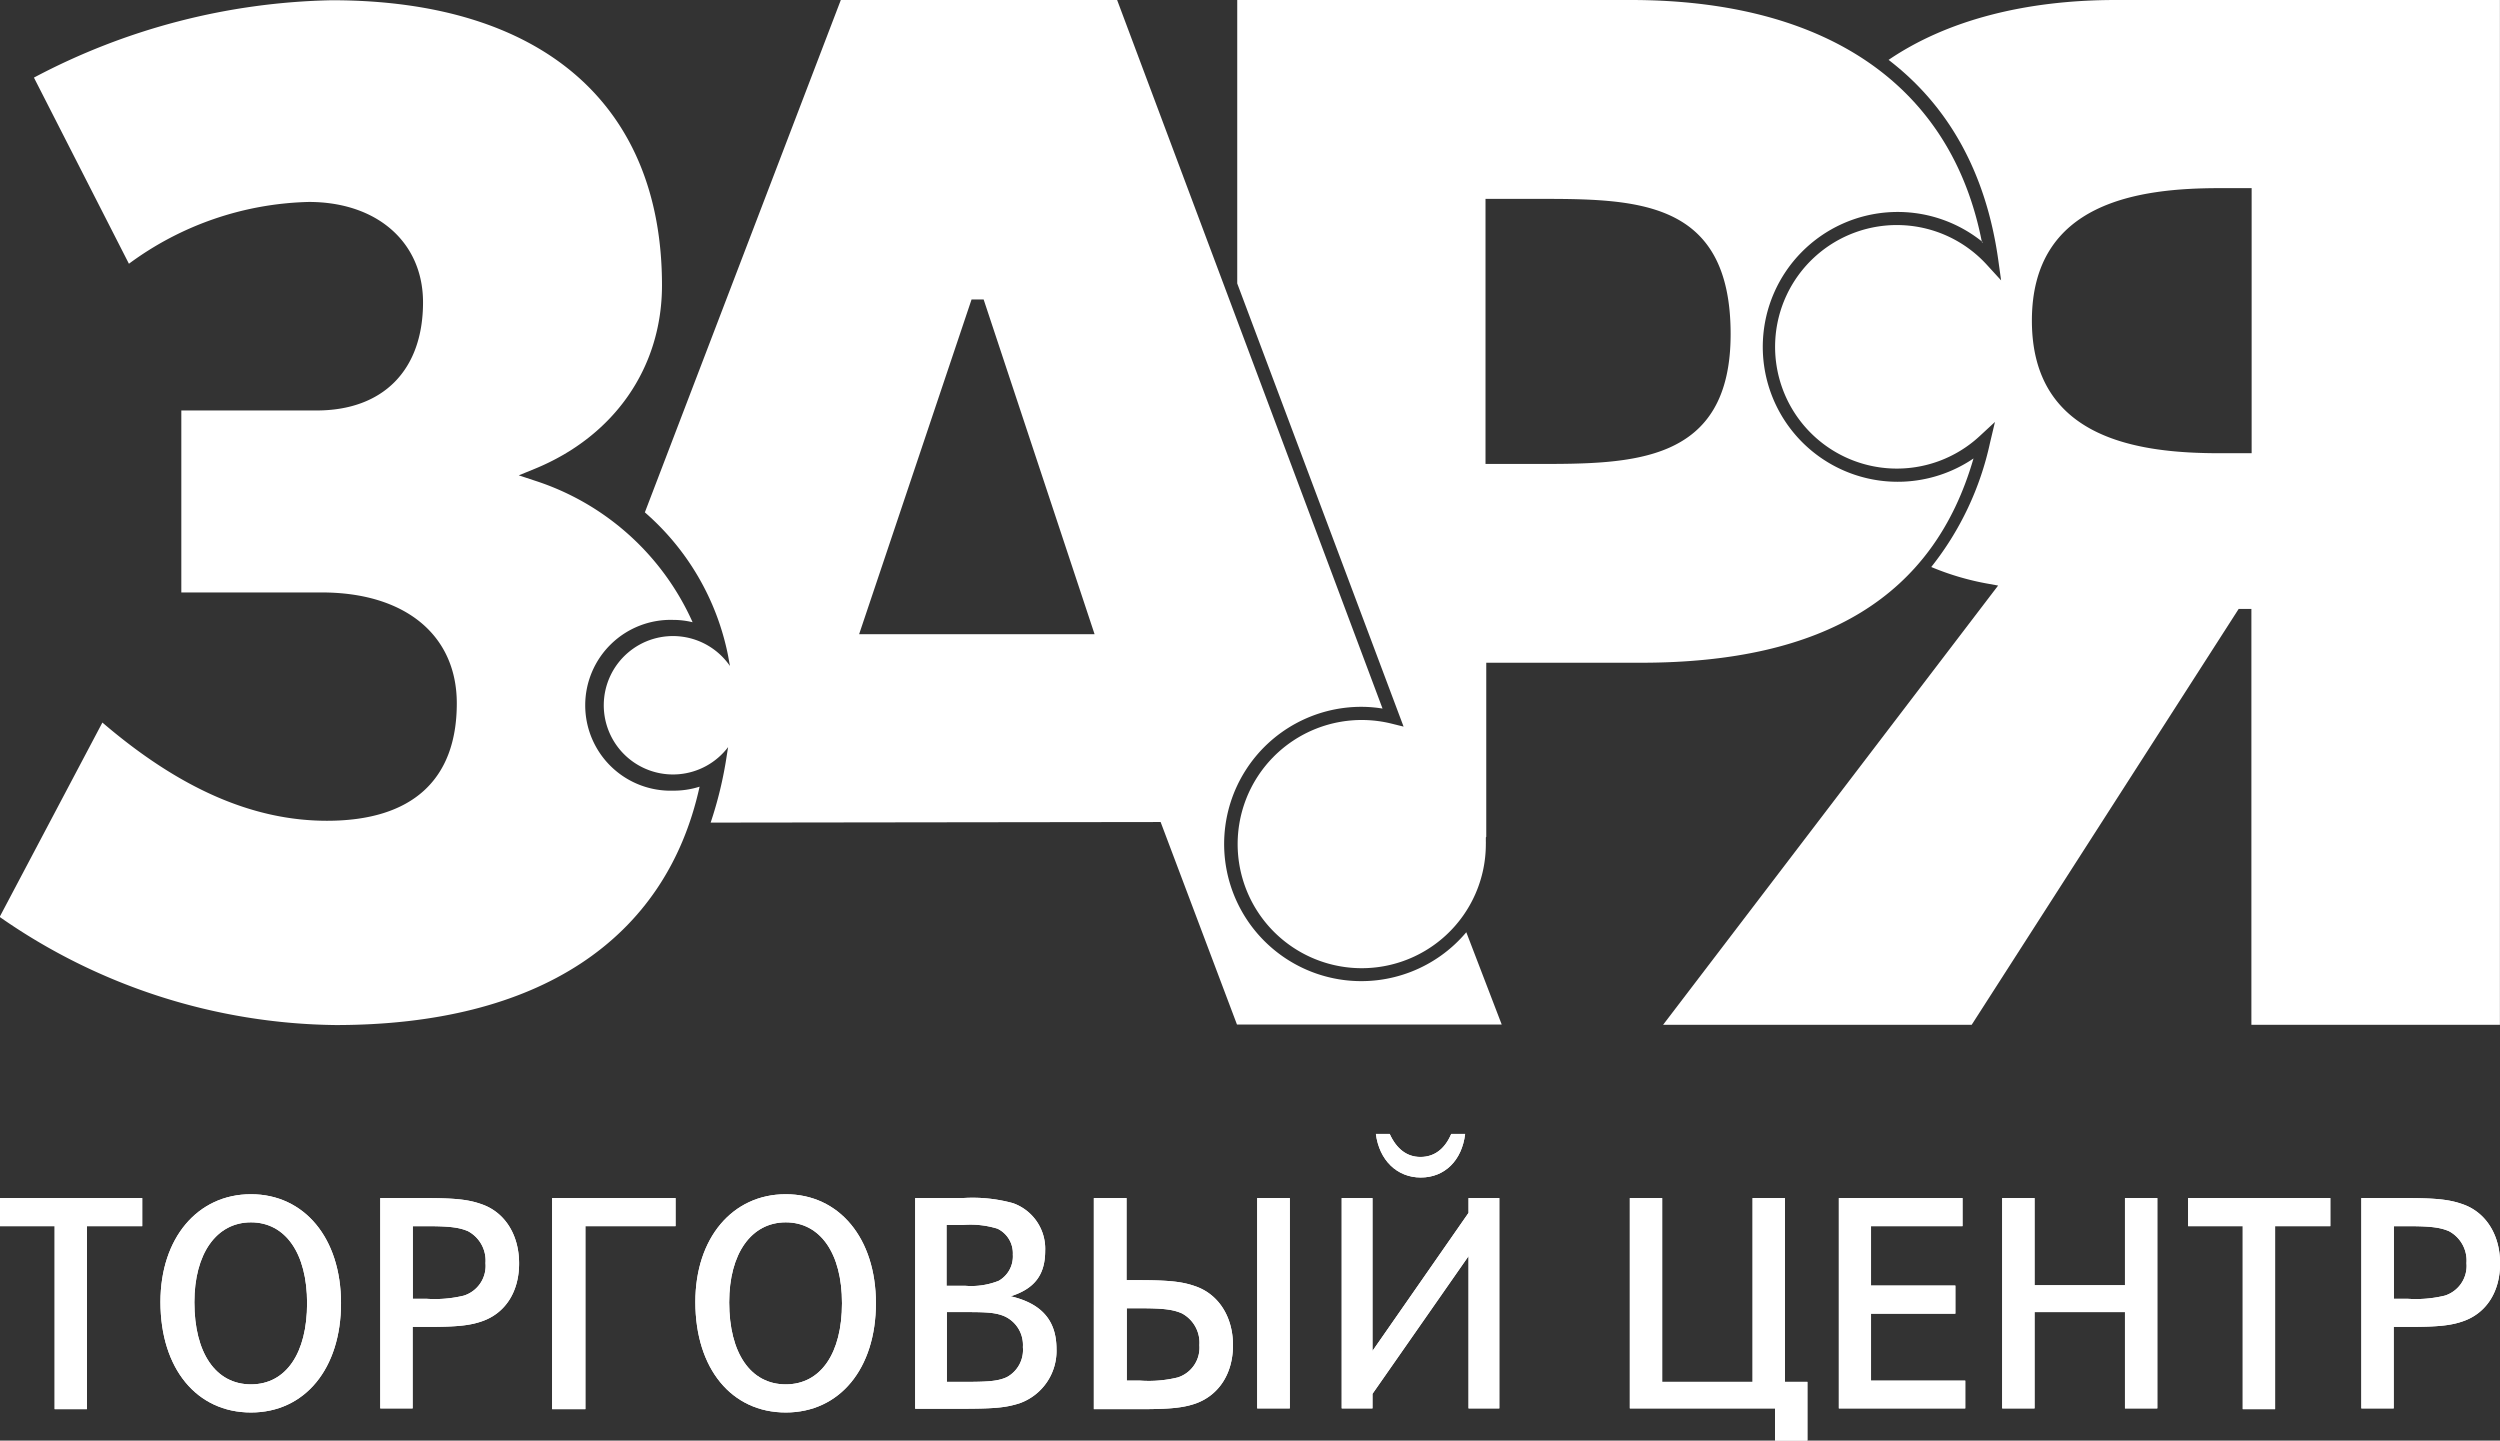
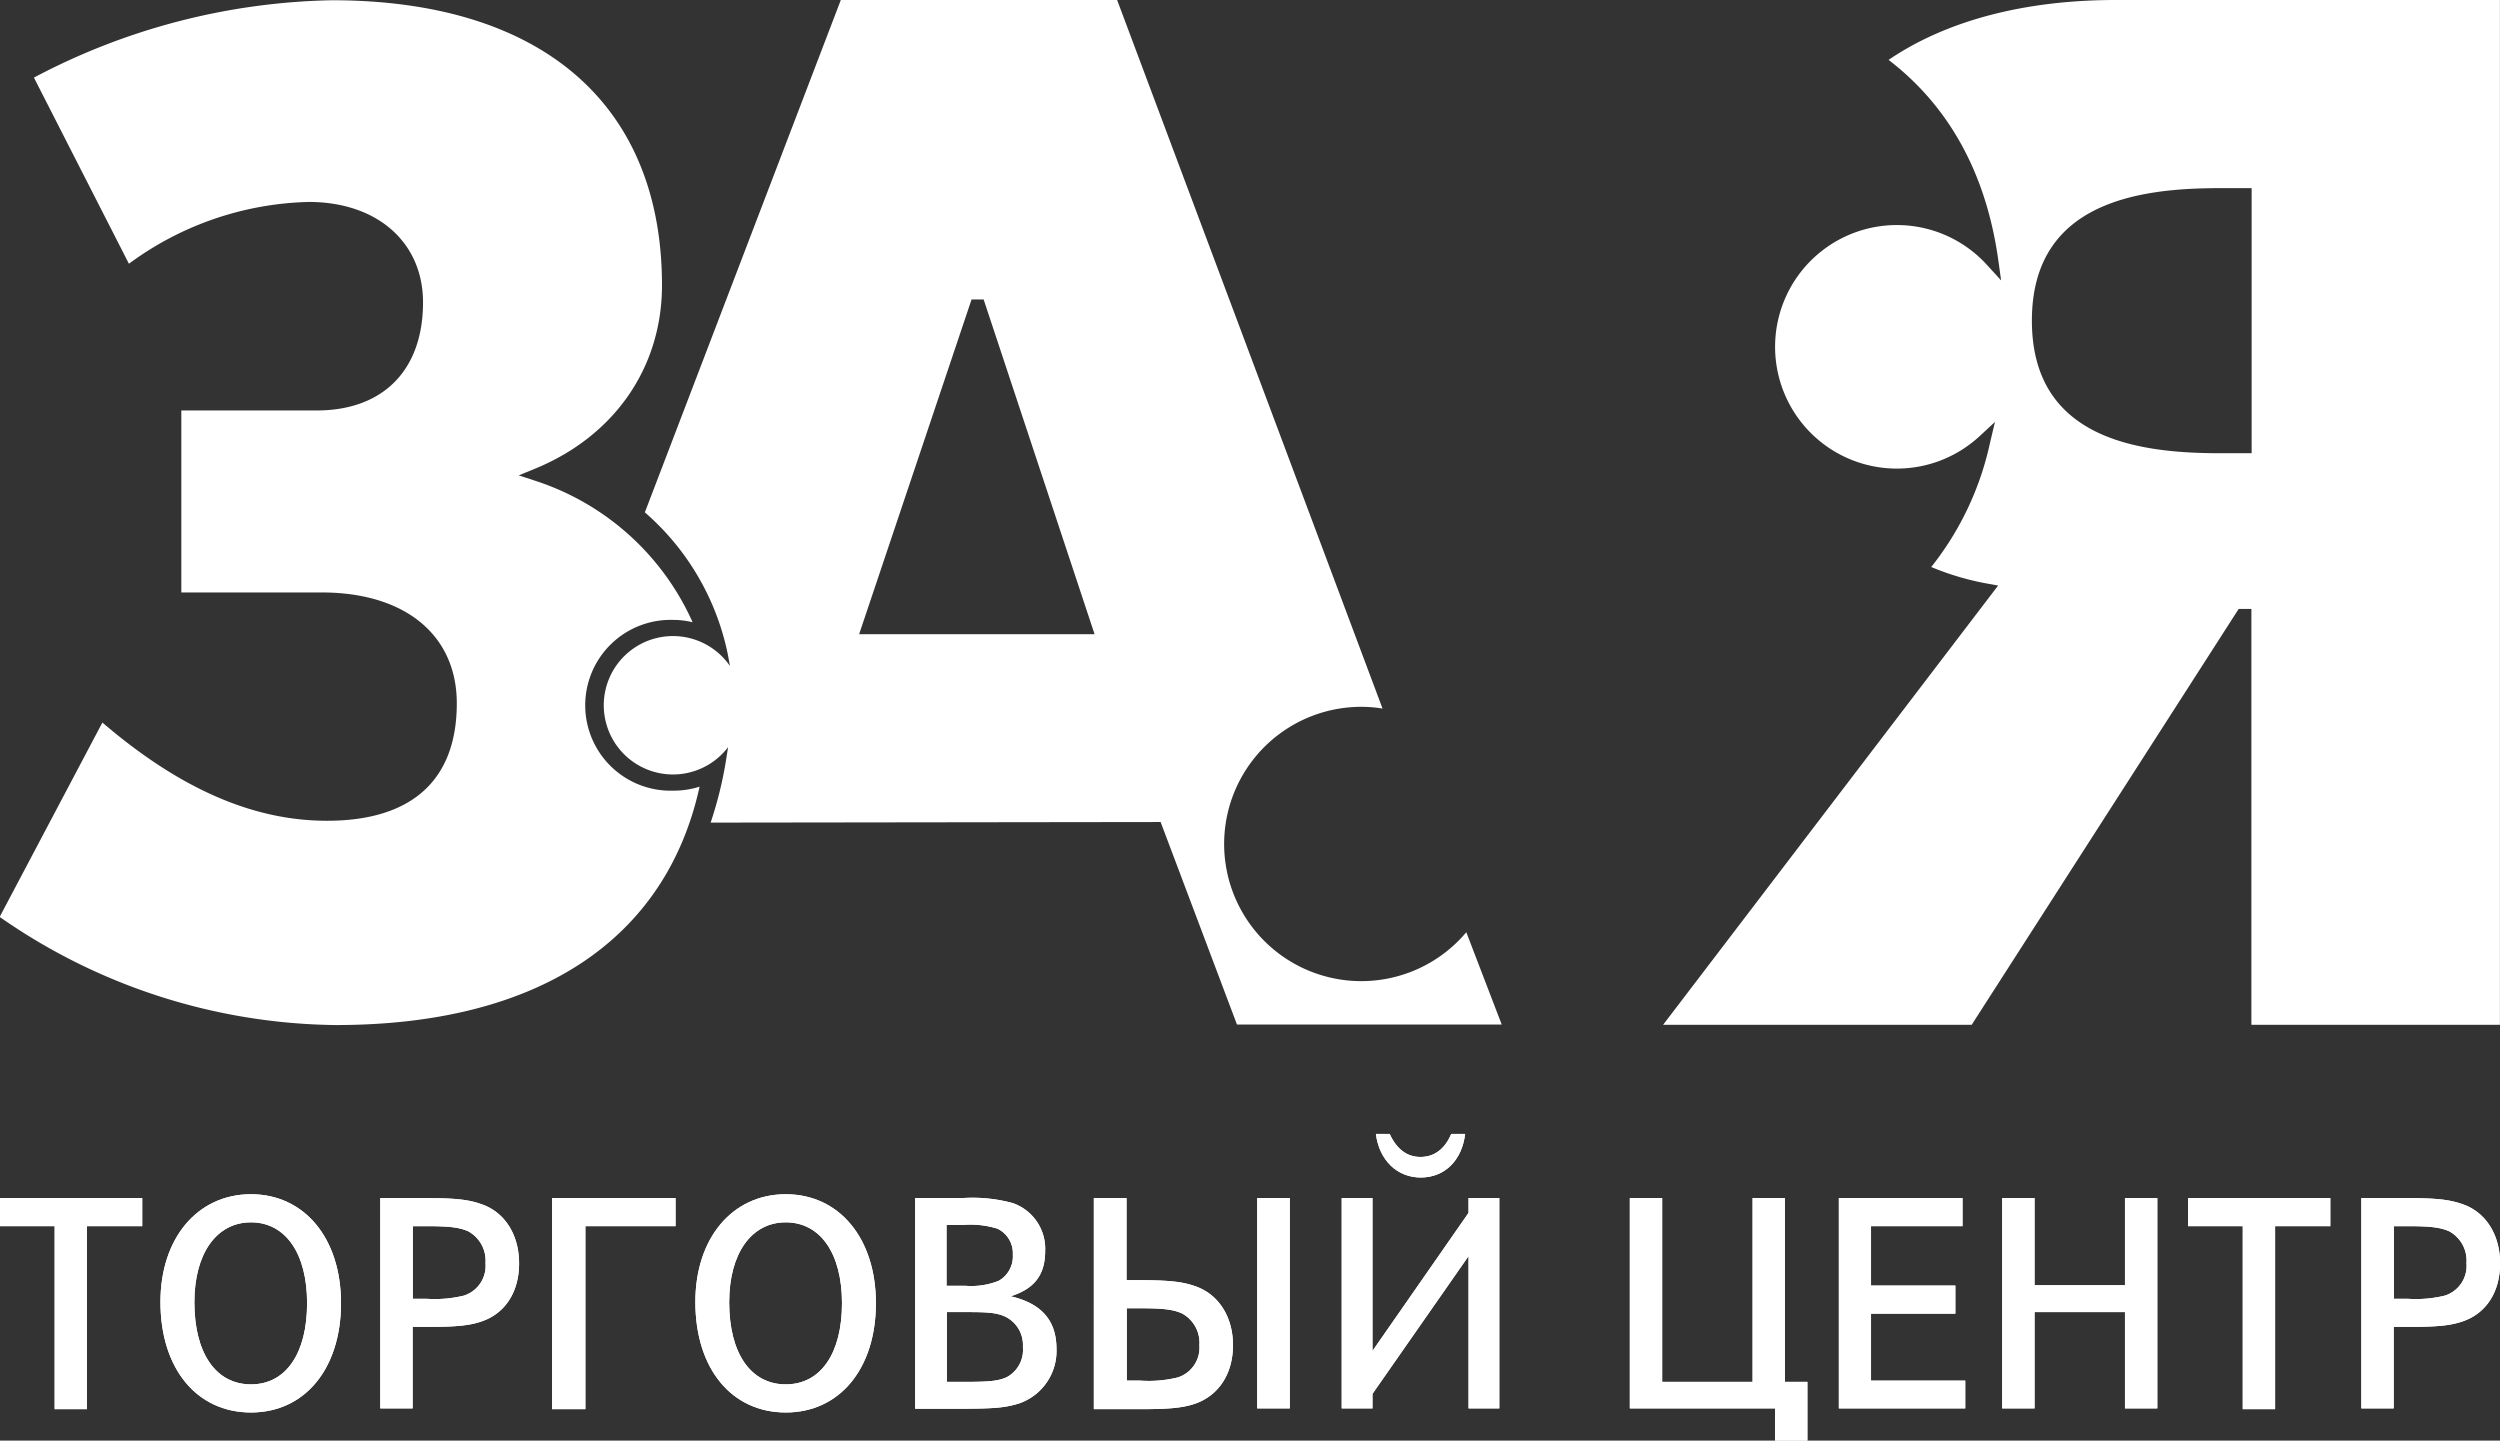
<svg xmlns="http://www.w3.org/2000/svg" id="Слой_1" data-name="Слой 1" viewBox="0 0 300.57 173.2">
  <rect x="0" y="0" width="300.57" height="173.2" fill="#333333" stroke="none" />
  <defs>
    <style>.cls-1{fill:#fff;}</style>
  </defs>
  <title>logo2</title>
-   <path class="cls-1" d="M386.34,364.83c-3.63-18.81-18.58-29.16-42.23-29.16H296.8v34.08l20,53.28-1.45-.36a14.92,14.92,0,1,0,11.34,14.48,2.71,2.71,0,0,0,0-.29l0-.5.05-.09V415.35h18.58c22.12,0,35.22-8,40-24.56a16.22,16.22,0,1,1,1.12-26Zm-53.61,26.62h-6.08V359.58h6.08c12,0,23.39,0,23.39,16.26C356.12,391.45,344.23,391.45,332.73,391.45Z" transform="translate(-148.05 -335.67)" />
  <path class="cls-1" d="M448.61,458.88V335.67H402.43c-11,0-20.4,2.49-27.32,7.2,7.28,5.58,11.72,13.65,13.18,24l.35,2.51-1.71-1.87a14.64,14.64,0,1,0-.91,20.63l1.88-1.74-.59,2.49a36.32,36.32,0,0,1-7.07,14.95,32.24,32.24,0,0,0,6.77,2l1.27.23L348,458.88h37.1l32.1-50h1.53v50Zm-33.68-68.72c-9.69,0-22.59-1.65-22.59-15.94s12.9-15.93,22.59-15.93h3.83v31.87Z" transform="translate(-148.05 -335.67)" />
  <path class="cls-1" d="M229,430.73a10.27,10.27,0,1,1,0-20.53,9.89,9.89,0,0,1,2.32.28,31.3,31.3,0,0,0-18.9-17l-2-.66,1.91-.78c9.58-3.92,15.31-12.17,15.31-22.07,0-21.78-14.47-34.27-39.7-34.27A79.64,79.64,0,0,0,152.13,345l11.42,22.38a37.86,37.86,0,0,1,21.63-7.43c8.21,0,13.73,4.85,13.73,12.07,0,8.15-4.79,13-12.8,13H169.85v21.88h16.89c10,0,16.23,5.11,16.23,13.33,0,9.23-5.4,14.12-15.61,14.12-8.91,0-17.73-3.87-27-11.81l-12.35,23.37a71.83,71.83,0,0,0,40.41,13c24.26,0,39.68-10.17,43.74-28.66A10.25,10.25,0,0,1,229,430.73Z" transform="translate(-148.05 -335.67)" />
  <path class="cls-1" d="M324.34,447.75a16.49,16.49,0,1,1-12.61-27.1,15.82,15.82,0,0,1,2.54.21l-31.91-85.19H249.14l-23.56,61.6a30.74,30.74,0,0,1,10,17.2l.23,1.27a8.32,8.32,0,1,0-.22,9.75l-.16,1a47.43,47.43,0,0,1-1.94,8.08l54.1-.07,9.18,24.35h31.83Zm-73-35.83,13.52-40.25h1.45l13.34,40.25Z" transform="translate(-148.05 -335.67)" />
  <path class="cls-1" d="M165.15,479.71v3.38H158.5v22h-3.88v-22h-6.57v-3.38Z" transform="translate(-148.05 -335.67)" />
  <path class="cls-1" d="M189.05,492.35c0,7.86-4.34,13.14-10.83,13.14s-10.88-5.24-10.88-13.29c0-7.67,4.46-12.95,10.88-12.95S189.05,484.53,189.05,492.35Zm-17.63-.11c0,6.11,2.57,9.87,6.8,9.87s6.75-3.76,6.75-9.76-2.6-9.72-6.75-9.72S171.42,486.39,171.42,492.24Z" transform="translate(-148.05 -335.67)" />
  <path class="cls-1" d="M198.83,479.71c3.78,0,5.44.15,7.06.72,2.84.95,4.57,3.68,4.57,7.14s-1.7,6-4.45,6.95c-1.51.53-3.1.68-6.69.68h-1.66V505h-3.89V479.71Zm.49,12.11a14.75,14.75,0,0,0,4.5-.38,3.75,3.75,0,0,0,2.6-3.91,4,4,0,0,0-2.11-3.84c-1.06-.45-2.19-.6-5-.6h-1.63v8.73Z" transform="translate(-148.05 -335.67)" />
  <path class="cls-1" d="M214.43,479.71h14.84v3.38H218.43v22h-4Z" transform="translate(-148.05 -335.67)" />
  <path class="cls-1" d="M253.36,492.35c0,7.86-4.35,13.14-10.84,13.14s-10.87-5.24-10.87-13.29c0-7.67,4.45-12.95,10.87-12.95S253.36,484.53,253.36,492.35Zm-17.64-.11c0,6.11,2.57,9.87,6.8,9.87s6.76-3.76,6.76-9.76-2.61-9.72-6.76-9.72S235.72,486.39,235.72,492.24Z" transform="translate(-148.05 -335.67)" />
  <path class="cls-1" d="M263.82,479.71a18.31,18.31,0,0,1,6,.61,5.81,5.81,0,0,1,3.89,5.73c0,2.89-1.28,4.56-4.15,5.47,3.73.87,5.51,2.92,5.51,6.34a6.68,6.68,0,0,1-4.46,6.53c-1.7.53-2.94.65-7.32.65h-5.21V479.71Zm.3,10.55a8.88,8.88,0,0,0,4-.6,3.37,3.37,0,0,0,1.7-3.15,3.27,3.27,0,0,0-1.85-3.12,11,11,0,0,0-4.12-.45h-2v7.32Zm.11,11.55c2.83,0,3.89-.12,4.87-.57a3.72,3.72,0,0,0,1.93-3.61,3.78,3.78,0,0,0-2.34-3.76c-1-.38-1.93-.45-4.38-.45h-2.42v8.39Z" transform="translate(-148.05 -335.67)" />
  <path class="cls-1" d="M284.66,489.58c3.78,0,5.44.15,7.06.72,2.83.95,4.57,3.69,4.57,7.1s-1.7,6-4.46,7c-1.51.53-3.09.69-6.68.69h-5.59V479.71h3.93v9.87Zm.49,12.08a14.67,14.67,0,0,0,4.49-.38,3.75,3.75,0,0,0,2.61-3.88,4,4,0,0,0-2.11-3.83c-1.06-.46-2.2-.61-5-.61h-1.62v8.7ZM299.2,505V479.71h3.92V505Z" transform="translate(-148.05 -335.67)" />
  <path class="cls-1" d="M309.36,479.71h3.7v18.38l11.55-16.6v-1.78h3.7V505h-3.7V486.69l-11.55,16.56V505h-3.7Zm5.77-7.71c.83,1.82,2.08,2.77,3.7,2.77s2.91-.91,3.7-2.77h1.67c-.38,3.19-2.46,5.24-5.33,5.24s-5-2.09-5.4-5.24Z" transform="translate(-148.05 -335.67)" />
  <path class="cls-1" d="M365.35,501.81v7.06h-3.89V505H344V479.71h3.89v22.1h10.87v-22.1h3.89v22.1Z" transform="translate(-148.05 -335.67)" />
  <path class="cls-1" d="M383.14,490.23v3.38H373v8.05h11.33V505H369.13V479.71H384v3.38H373v7.14Z" transform="translate(-148.05 -335.67)" />
  <path class="cls-1" d="M403.53,490.19V479.71h3.89V505h-3.89V493.42H392.66V505h-3.89V479.71h3.89v10.48Z" transform="translate(-148.05 -335.67)" />
  <path class="cls-1" d="M428.22,479.71v3.38h-6.64v22h-3.89v-22h-6.57v-3.38Z" transform="translate(-148.05 -335.67)" />
  <path class="cls-1" d="M437,479.71c3.78,0,5.44.15,7.07.72,2.83.95,4.56,3.68,4.56,7.14s-1.7,6-4.45,6.95c-1.51.53-3.1.68-6.68.68h-1.66V505h-3.89V479.71Zm.5,12.11a14.71,14.71,0,0,0,4.49-.38,3.75,3.75,0,0,0,2.6-3.91,4,4,0,0,0-2.11-3.84c-1.06-.45-2.19-.6-5-.6h-1.62v8.73Z" transform="translate(-148.05 -335.67)" />
  <path class="cls-1" d="M165.15,479.71v3.38H158.5v22h-3.88v-22h-6.57v-3.38Z" transform="translate(-148.05 -335.67)" />
  <path class="cls-1" d="M189.05,492.35c0,7.86-4.34,13.14-10.83,13.14s-10.88-5.24-10.88-13.29c0-7.67,4.46-12.95,10.88-12.95S189.05,484.53,189.05,492.35Zm-17.63-.11c0,6.11,2.57,9.87,6.8,9.87s6.75-3.76,6.75-9.76-2.6-9.72-6.75-9.72S171.42,486.39,171.42,492.24Z" transform="translate(-148.05 -335.67)" />
  <path class="cls-1" d="M198.83,479.71c3.78,0,5.44.15,7.06.72,2.84.95,4.57,3.68,4.57,7.14s-1.7,6-4.45,6.95c-1.51.53-3.1.68-6.69.68h-1.66V505h-3.89V479.71Zm.49,12.11a14.75,14.75,0,0,0,4.5-.38,3.75,3.75,0,0,0,2.6-3.91,4,4,0,0,0-2.11-3.84c-1.06-.45-2.19-.6-5-.6h-1.63v8.73Z" transform="translate(-148.05 -335.67)" />
  <path class="cls-1" d="M214.43,479.71h14.84v3.38H218.43v22h-4Z" transform="translate(-148.05 -335.67)" />
  <path class="cls-1" d="M253.36,492.35c0,7.86-4.35,13.14-10.84,13.14s-10.87-5.24-10.87-13.29c0-7.67,4.45-12.95,10.87-12.95S253.36,484.53,253.36,492.35Zm-17.64-.11c0,6.11,2.57,9.87,6.8,9.87s6.76-3.76,6.76-9.76-2.61-9.72-6.76-9.72S235.72,486.39,235.72,492.24Z" transform="translate(-148.05 -335.67)" />
  <path class="cls-1" d="M263.82,479.71a18.31,18.31,0,0,1,6,.61,5.81,5.81,0,0,1,3.89,5.73c0,2.89-1.28,4.56-4.15,5.47,3.73.87,5.51,2.92,5.51,6.34a6.68,6.68,0,0,1-4.46,6.53c-1.7.53-2.94.65-7.32.65h-5.21V479.71Zm.3,10.55a8.88,8.88,0,0,0,4-.6,3.37,3.37,0,0,0,1.7-3.15,3.27,3.27,0,0,0-1.85-3.12,11,11,0,0,0-4.12-.45h-2v7.32Zm.11,11.55c2.83,0,3.89-.12,4.87-.57a3.72,3.72,0,0,0,1.93-3.61,3.78,3.78,0,0,0-2.34-3.76c-1-.38-1.93-.45-4.38-.45h-2.42v8.39Z" transform="translate(-148.05 -335.67)" />
  <path class="cls-1" d="M284.66,489.58c3.78,0,5.44.15,7.06.72,2.83.95,4.57,3.69,4.57,7.1s-1.7,6-4.46,7c-1.51.53-3.09.69-6.68.69h-5.59V479.71h3.93v9.87Zm.49,12.08a14.67,14.67,0,0,0,4.49-.38,3.75,3.75,0,0,0,2.61-3.88,4,4,0,0,0-2.11-3.83c-1.06-.46-2.2-.61-5-.61h-1.62v8.7ZM299.2,505V479.71h3.92V505Z" transform="translate(-148.05 -335.67)" />
  <path class="cls-1" d="M309.36,479.71h3.7v18.38l11.55-16.6v-1.78h3.7V505h-3.7V486.69l-11.55,16.56V505h-3.7Zm5.77-7.71c.83,1.82,2.08,2.77,3.7,2.77s2.91-.91,3.7-2.77h1.67c-.38,3.19-2.46,5.24-5.33,5.24s-5-2.09-5.4-5.24Z" transform="translate(-148.05 -335.67)" />
  <path class="cls-1" d="M365.35,501.81v7.06h-3.89V505H344V479.71h3.89v22.1h10.87v-22.1h3.89v22.1Z" transform="translate(-148.05 -335.67)" />
  <path class="cls-1" d="M383.14,490.23v3.38H373v8.05h11.33V505H369.13V479.71H384v3.38H373v7.14Z" transform="translate(-148.05 -335.67)" />
  <path class="cls-1" d="M403.53,490.19V479.71h3.89V505h-3.89V493.42H392.66V505h-3.89V479.71h3.89v10.48Z" transform="translate(-148.05 -335.67)" />
  <path class="cls-1" d="M428.22,479.71v3.38h-6.64v22h-3.89v-22h-6.57v-3.38Z" transform="translate(-148.05 -335.67)" />
  <path class="cls-1" d="M437,479.71c3.78,0,5.44.15,7.07.72,2.83.95,4.56,3.68,4.56,7.14s-1.7,6-4.45,6.95c-1.51.53-3.1.68-6.68.68h-1.66V505h-3.89V479.71Zm.5,12.11a14.71,14.71,0,0,0,4.49-.38,3.75,3.75,0,0,0,2.6-3.91,4,4,0,0,0-2.11-3.84c-1.06-.45-2.19-.6-5-.6h-1.62v8.73Z" transform="translate(-148.05 -335.67)" />
</svg>